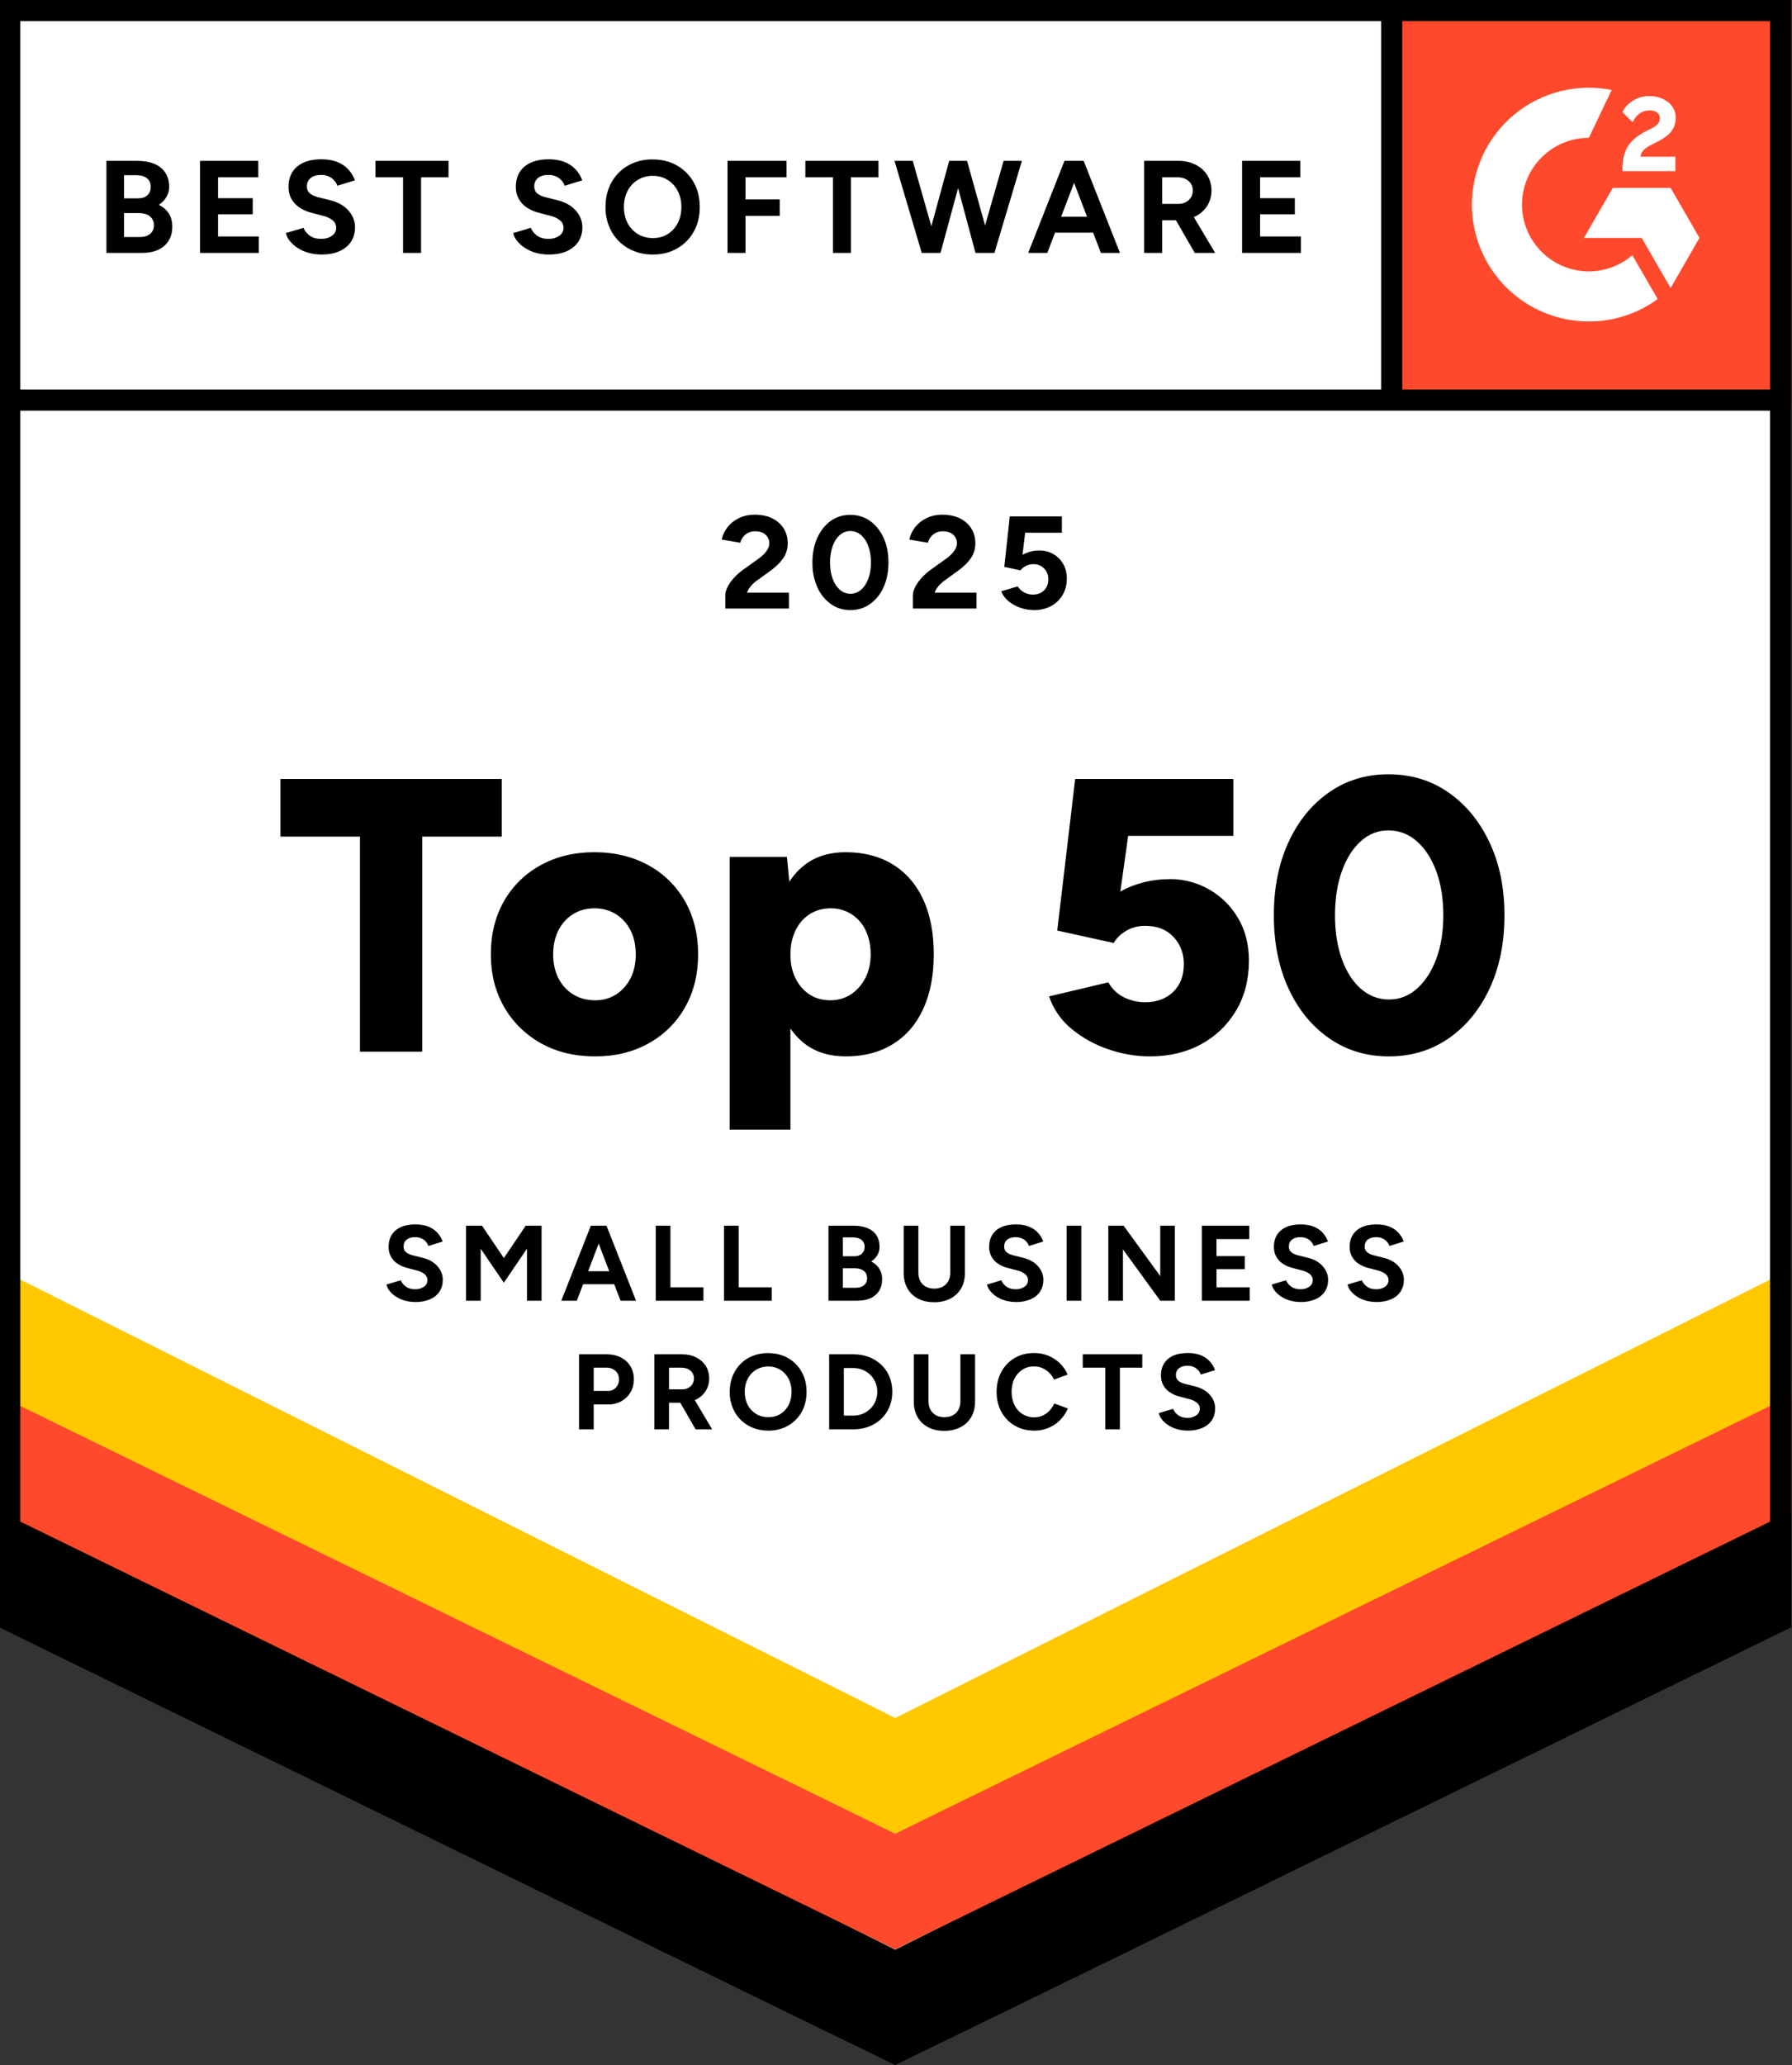
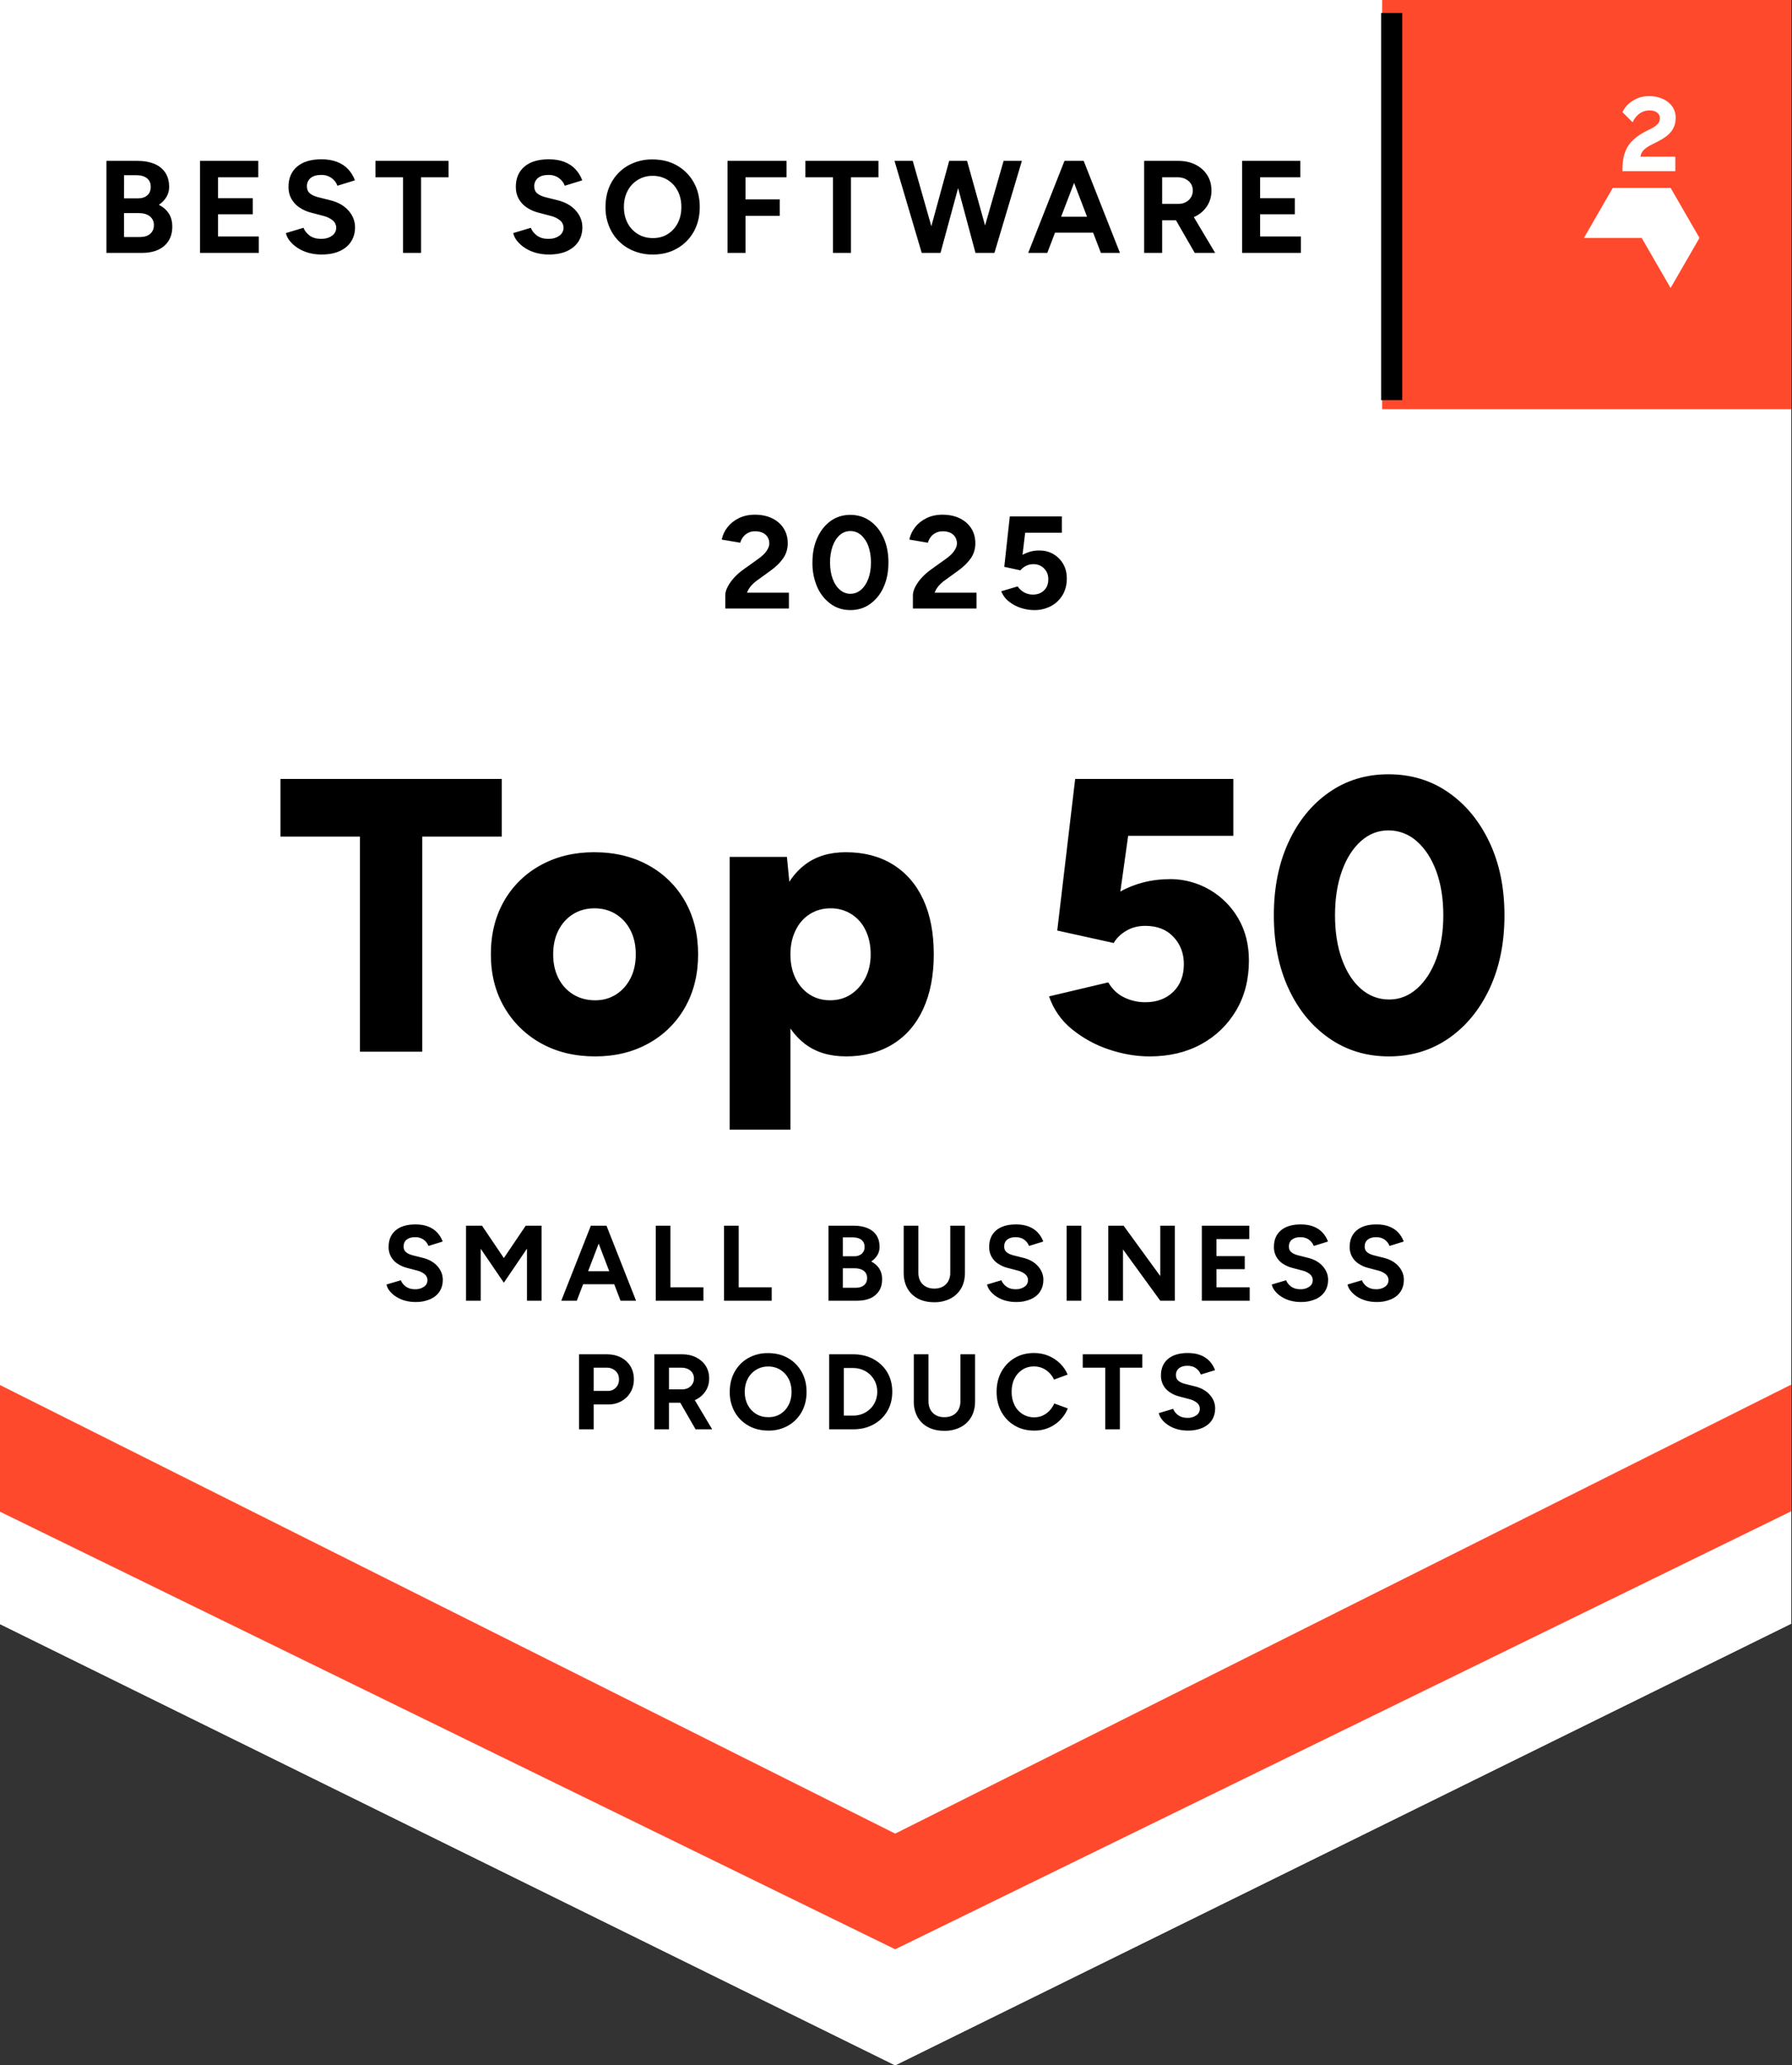
<svg xmlns="http://www.w3.org/2000/svg" width="112" height="129" viewBox="0 0 112 129" fill="none">
  <rect x="0" y="0" width="112" height="129" fill="#333333" stroke="none" />
  <g clip-path="url(#clip0_1008_18585)">
    <path d="M-0.051 101.416L55.949 129L111.949 101.416V0H-0.051V101.416Z" fill="white" />
    <path d="M-0.051 101.416L55.949 129L111.949 101.416V0H-0.051V101.416Z" fill="white" />
    <path d="M86.385 0H111.95V25.557H86.385V0Z" fill="#FF492C" />
    <path fill-rule="evenodd" clip-rule="evenodd" d="M104.709 9.787H102.525C102.583 9.445 102.795 9.254 103.223 9.036L103.625 8.833C104.346 8.464 104.728 8.049 104.728 7.371C104.736 7.175 104.694 6.981 104.608 6.805C104.522 6.629 104.393 6.477 104.234 6.363C103.91 6.12 103.514 6.002 103.059 6.002C102.695 6.002 102.365 6.093 102.062 6.284C101.776 6.453 101.546 6.703 101.402 7.002L102.035 7.635C102.279 7.141 102.637 6.896 103.105 6.896C103.501 6.896 103.744 7.101 103.744 7.383C103.744 7.621 103.626 7.819 103.171 8.049L102.913 8.174C102.353 8.457 101.963 8.779 101.738 9.148C101.514 9.511 101.402 9.978 101.402 10.536V10.688H104.709V9.787ZM104.41 11.734H100.801L98.994 14.862H102.606L104.412 17.988L106.217 14.86L104.412 11.733L104.41 11.734Z" fill="white" />
-     <path fill-rule="evenodd" clip-rule="evenodd" d="M99.301 16.95C96.998 16.95 95.125 15.08 95.125 12.78C95.125 10.48 96.998 8.609 99.301 8.609L100.73 5.62C99.671 5.408 98.577 5.434 97.529 5.696C96.48 5.958 95.503 6.449 94.668 7.134C93.832 7.818 93.159 8.68 92.696 9.656C92.234 10.633 91.994 11.7 91.994 12.78C91.995 13.739 92.184 14.688 92.551 15.574C92.918 16.46 93.457 17.264 94.135 17.942C94.814 18.62 95.619 19.157 96.505 19.524C97.392 19.891 98.342 20.079 99.301 20.079C100.848 20.082 102.355 19.591 103.604 18.68L102.022 15.94C101.29 16.569 100.339 16.95 99.301 16.95Z" fill="white" />
    <path fill-rule="evenodd" clip-rule="evenodd" d="M86.32 24.99V0.812H87.641V24.99H86.32Z" fill="black" />
-     <path d="M-0.051 101.642V93.732L55.949 121.773L111.949 93.731V101.641L55.949 128.999L-0.051 101.642Z" fill="black" />
    <path d="M-0.051 94.395V86.484L55.949 114.527L111.949 86.484V94.395L55.949 121.752L-0.051 94.395Z" fill="#FF492C" />
-     <path d="M-0.051 87.172V79.262L55.949 107.305L111.949 79.263V87.173L55.949 114.531L-0.051 87.172Z" fill="#FFC800" />
-     <path fill-rule="evenodd" clip-rule="evenodd" d="M55.949 127.527L110.628 100.594V1.32H1.27V100.594L55.949 127.527ZM-0.051 101.416L55.949 129L111.949 101.416V0H-0.051V101.416Z" fill="black" />
-     <path fill-rule="evenodd" clip-rule="evenodd" d="M0.709 24.328H111.432V25.649H0.71L0.709 24.328Z" fill="black" />
    <path d="M6.652 15.798V10.048H8.6C8.993 10.048 9.339 10.109 9.635 10.228C9.931 10.35 10.161 10.532 10.325 10.775C10.49 11.019 10.572 11.322 10.572 11.682C10.572 11.907 10.515 12.114 10.402 12.303C10.289 12.492 10.134 12.656 9.931 12.792C10.199 12.928 10.406 13.11 10.552 13.338C10.697 13.565 10.768 13.838 10.768 14.154C10.768 14.506 10.689 14.804 10.531 15.051C10.371 15.297 10.15 15.484 9.865 15.611C9.58 15.737 9.245 15.798 8.862 15.798H6.652ZM7.753 12.389H8.623C8.87 12.389 9.065 12.326 9.208 12.199C9.35 12.074 9.421 11.896 9.421 11.666C9.421 11.436 9.342 11.259 9.182 11.132C9.024 11.007 8.807 10.944 8.533 10.944H7.754L7.753 12.389ZM7.753 14.804H8.756C9.024 14.804 9.234 14.737 9.389 14.603C9.544 14.469 9.618 14.289 9.618 14.065C9.622 13.959 9.602 13.854 9.558 13.758C9.513 13.661 9.447 13.577 9.363 13.511C9.193 13.377 8.962 13.309 8.666 13.309H7.753V14.804ZM12.503 15.798V10.048H16.143V11.074H13.628V12.38H15.797V13.382H13.628V14.77H16.176V15.797H12.502L12.503 15.798ZM20.095 15.897C19.805 15.897 19.534 15.861 19.282 15.791C19.043 15.725 18.816 15.624 18.608 15.49C18.424 15.373 18.259 15.227 18.119 15.059C17.997 14.914 17.911 14.743 17.868 14.558L18.969 14.229C19.041 14.415 19.167 14.576 19.346 14.71C19.525 14.844 19.755 14.915 20.029 14.919C20.32 14.925 20.556 14.862 20.74 14.731C20.819 14.68 20.885 14.611 20.932 14.529C20.98 14.448 21.007 14.357 21.013 14.263C21.018 14.169 21.002 14.075 20.964 13.989C20.927 13.902 20.87 13.826 20.797 13.766C20.623 13.628 20.419 13.531 20.202 13.482L19.454 13.285C19.191 13.221 18.94 13.111 18.714 12.96C18.508 12.823 18.336 12.638 18.214 12.422C18.092 12.208 18.031 11.96 18.031 11.675C18.031 11.132 18.212 10.71 18.571 10.406C18.93 10.101 19.437 9.949 20.095 9.949C20.462 9.949 20.784 10.003 21.061 10.11C21.338 10.216 21.569 10.368 21.755 10.566C21.942 10.763 22.084 10.996 22.183 11.264L21.089 11.601C21.02 11.409 20.894 11.242 20.728 11.124C20.534 10.986 20.3 10.917 20.062 10.927C19.788 10.927 19.573 10.99 19.417 11.116C19.339 11.181 19.277 11.262 19.236 11.355C19.196 11.448 19.177 11.548 19.183 11.649C19.183 11.829 19.244 11.973 19.368 12.078C19.491 12.181 19.66 12.26 19.873 12.315L20.629 12.504C21.122 12.624 21.506 12.841 21.78 13.152C22.054 13.464 22.19 13.813 22.19 14.197C22.19 14.537 22.108 14.833 21.944 15.087C21.78 15.343 21.542 15.54 21.229 15.684C20.916 15.827 20.539 15.897 20.095 15.897ZM25.19 15.798V11.075H23.465V10.048H28.033V11.074H26.316V15.797H25.19V15.798ZM34.303 15.897C34.013 15.897 33.74 15.861 33.49 15.791C33.251 15.725 33.024 15.624 32.815 15.49C32.631 15.373 32.467 15.227 32.327 15.059C32.205 14.914 32.119 14.743 32.076 14.558L33.177 14.229C33.249 14.415 33.374 14.576 33.554 14.71C33.734 14.844 33.963 14.915 34.236 14.919C34.528 14.925 34.764 14.862 34.947 14.731C35.026 14.68 35.092 14.611 35.139 14.53C35.187 14.448 35.215 14.357 35.22 14.263C35.226 14.169 35.21 14.075 35.172 13.989C35.135 13.902 35.078 13.826 35.005 13.766C34.831 13.627 34.627 13.53 34.409 13.482L33.661 13.285C33.398 13.22 33.148 13.111 32.922 12.96C32.715 12.823 32.543 12.638 32.421 12.422C32.3 12.208 32.239 11.96 32.239 11.675C32.239 11.132 32.42 10.71 32.779 10.406C33.137 10.101 33.646 9.949 34.303 9.949C34.671 9.949 34.992 10.003 35.268 10.11C35.545 10.216 35.776 10.368 35.962 10.566C36.148 10.763 36.291 10.996 36.391 11.264L35.298 11.601C35.228 11.409 35.102 11.242 34.936 11.124C34.742 10.986 34.508 10.917 34.27 10.927C33.996 10.927 33.781 10.99 33.625 11.116C33.547 11.181 33.485 11.262 33.445 11.355C33.404 11.448 33.386 11.548 33.391 11.649C33.391 11.829 33.452 11.973 33.576 12.078C33.698 12.181 33.868 12.26 34.081 12.315L34.836 12.504C35.33 12.624 35.713 12.841 35.988 13.152C36.263 13.464 36.398 13.813 36.398 14.197C36.398 14.537 36.316 14.833 36.152 15.087C35.987 15.343 35.749 15.54 35.436 15.684C35.123 15.827 34.746 15.897 34.303 15.897ZM40.811 15.897C40.273 15.908 39.741 15.776 39.27 15.514C38.831 15.267 38.469 14.904 38.223 14.464C37.965 13.995 37.834 13.466 37.844 12.931C37.844 12.344 37.971 11.829 38.222 11.383C38.475 10.936 38.821 10.587 39.261 10.336C39.727 10.078 40.253 9.947 40.786 9.958C41.366 9.958 41.878 10.084 42.319 10.34C42.76 10.595 43.106 10.945 43.358 11.39C43.61 11.838 43.735 12.351 43.735 12.931C43.735 13.507 43.611 14.018 43.363 14.464C43.12 14.903 42.762 15.266 42.327 15.514C41.886 15.77 41.381 15.898 40.81 15.898L40.811 15.897ZM40.811 14.871C41.162 14.871 41.468 14.786 41.736 14.62C42.001 14.452 42.209 14.223 42.36 13.934C42.511 13.644 42.585 13.308 42.585 12.931C42.585 12.547 42.509 12.213 42.356 11.921C42.21 11.639 41.992 11.402 41.723 11.234C41.441 11.064 41.115 10.977 40.786 10.984C40.464 10.979 40.148 11.065 39.872 11.23C39.596 11.396 39.372 11.635 39.225 11.921C39.072 12.213 38.994 12.547 38.994 12.931C38.994 13.308 39.072 13.644 39.225 13.934C39.378 14.223 39.593 14.452 39.866 14.62C40.139 14.786 40.454 14.871 40.811 14.871ZM45.47 15.798V10.048H49.159V11.074H46.596V12.454H48.733V13.481H46.596V15.797H45.47V15.798ZM52.06 15.798V11.075H50.335V10.048H54.904V11.074H53.186V15.797H52.06V15.798ZM57.608 15.798L55.906 10.048H57.047L58.684 15.798H57.608ZM57.754 15.798L59.324 10.048H60.343L58.781 15.798H57.754ZM60.968 15.798L59.424 10.048H60.442L62.045 15.798H60.968ZM61.075 15.798L62.725 10.048H63.868L62.151 15.798H61.075ZM64.262 15.798L66.53 10.048H67.656L65.455 15.798H64.262ZM65.331 14.532V13.539H68.938V14.532H65.331ZM68.806 15.798L66.603 10.048H67.73L69.998 15.798H68.806ZM71.51 15.798V10.048H73.645C74.051 10.048 74.41 10.127 74.723 10.286C75.036 10.446 75.279 10.664 75.453 10.939C75.629 11.216 75.716 11.537 75.716 11.904C75.716 12.266 75.625 12.588 75.442 12.87C75.256 13.153 74.996 13.38 74.69 13.527C74.372 13.683 74.011 13.761 73.605 13.761H72.635V15.798H71.509H71.51ZM72.635 12.735H73.654C73.824 12.735 73.977 12.698 74.11 12.628C74.244 12.557 74.352 12.457 74.432 12.332C74.511 12.203 74.552 12.055 74.55 11.904C74.55 11.658 74.461 11.458 74.282 11.305C74.103 11.152 73.877 11.074 73.597 11.074H72.635V12.735ZM74.673 15.798L73.342 13.489L74.204 12.874L75.948 15.798H74.673ZM77.631 15.798V10.048H81.271V11.074H78.756V12.38H80.927V13.382H78.756V14.77H81.304V15.797H77.631V15.798ZM45.33 38.007V37.178C45.33 37.019 45.379 36.843 45.479 36.651C45.576 36.46 45.714 36.269 45.889 36.075C46.064 35.884 46.269 35.707 46.505 35.542L47.377 34.918C47.497 34.837 47.61 34.743 47.717 34.638C47.825 34.535 47.912 34.422 47.98 34.297C48.048 34.173 48.083 34.055 48.083 33.941C48.085 33.804 48.049 33.67 47.978 33.554C47.907 33.437 47.803 33.343 47.681 33.284C47.529 33.213 47.363 33.179 47.195 33.184C47.049 33.179 46.904 33.21 46.773 33.273C46.641 33.336 46.527 33.43 46.439 33.547C46.359 33.652 46.3 33.772 46.266 33.899L45.108 33.702C45.163 33.428 45.28 33.174 45.462 32.938C45.643 32.702 45.879 32.512 46.172 32.367C46.466 32.222 46.798 32.148 47.171 32.148C47.597 32.148 47.965 32.226 48.271 32.379C48.578 32.533 48.816 32.742 48.982 33.009C49.15 33.274 49.233 33.583 49.233 33.932C49.233 34.289 49.136 34.604 48.941 34.882C48.746 35.158 48.48 35.417 48.14 35.658L47.361 36.224C47.2 36.333 47.064 36.454 46.948 36.585C46.836 36.714 46.747 36.861 46.686 37.021H49.307V38.007H45.33ZM53.152 38.106C52.687 38.106 52.275 37.979 51.92 37.723C51.552 37.454 51.262 37.091 51.081 36.673C50.87 36.187 50.767 35.662 50.777 35.132C50.777 34.552 50.879 34.037 51.081 33.593C51.284 33.145 51.562 32.794 51.915 32.54C52.269 32.286 52.679 32.158 53.145 32.158C53.61 32.158 54.022 32.286 54.381 32.54C54.739 32.796 55.02 33.145 55.224 33.593C55.426 34.038 55.528 34.552 55.528 35.132C55.528 35.713 55.426 36.226 55.224 36.673C55.043 37.091 54.753 37.454 54.385 37.723C54.028 37.979 53.617 38.106 53.152 38.106ZM53.152 37.088C53.399 37.088 53.619 37.003 53.814 36.837C54.009 36.669 54.161 36.439 54.271 36.146C54.38 35.854 54.435 35.514 54.435 35.132C54.435 34.749 54.38 34.408 54.271 34.112C54.18 33.846 54.023 33.607 53.814 33.419C53.629 33.256 53.391 33.167 53.145 33.169C52.902 33.168 52.667 33.257 52.487 33.419C52.296 33.587 52.146 33.818 52.039 34.112C51.927 34.44 51.873 34.785 51.878 35.132C51.878 35.516 51.932 35.854 52.039 36.146C52.146 36.439 52.297 36.669 52.491 36.836C52.686 37.003 52.905 37.088 53.152 37.088ZM57.056 38.007V37.178C57.056 37.019 57.105 36.843 57.205 36.651C57.315 36.442 57.453 36.248 57.615 36.075C57.79 35.884 57.996 35.707 58.231 35.542L59.102 34.918C59.222 34.837 59.336 34.743 59.443 34.638C59.547 34.538 59.636 34.423 59.706 34.297C59.77 34.189 59.805 34.066 59.809 33.941C59.81 33.805 59.775 33.671 59.706 33.554C59.634 33.437 59.53 33.343 59.407 33.282C59.255 33.213 59.088 33.18 58.921 33.185C58.769 33.182 58.619 33.216 58.483 33.282C58.358 33.345 58.25 33.435 58.166 33.547C58.086 33.651 58.027 33.772 57.993 33.899L56.834 33.702C56.889 33.428 57.007 33.174 57.188 32.938C57.368 32.703 57.605 32.512 57.898 32.367C58.191 32.222 58.524 32.148 58.897 32.148C59.323 32.148 59.69 32.226 59.997 32.379C60.304 32.533 60.541 32.742 60.708 33.009C60.876 33.274 60.959 33.583 60.959 33.932C60.959 34.289 60.862 34.604 60.668 34.882C60.473 35.158 60.205 35.417 59.867 35.658L59.085 36.224C58.927 36.333 58.79 36.454 58.674 36.585C58.562 36.714 58.473 36.862 58.412 37.021H61.033V38.007H57.056ZM64.623 38.106C64.348 38.104 64.075 38.06 63.814 37.974C63.543 37.889 63.29 37.755 63.068 37.58C62.849 37.411 62.68 37.187 62.577 36.931L63.604 36.627C63.708 36.785 63.849 36.915 64.016 37.004C64.182 37.093 64.369 37.139 64.558 37.137C64.842 37.137 65.074 37.051 65.251 36.877C65.43 36.705 65.519 36.474 65.519 36.184C65.523 36.06 65.502 35.937 65.458 35.821C65.413 35.706 65.347 35.6 65.261 35.511C65.172 35.419 65.066 35.348 64.947 35.301C64.829 35.254 64.702 35.232 64.575 35.238C64.411 35.237 64.25 35.277 64.106 35.354C63.978 35.419 63.866 35.512 63.777 35.625L62.767 35.404L63.112 32.257H66.367V33.275H64.072L63.907 34.656C64.055 34.574 64.22 34.507 64.4 34.454C64.59 34.401 64.787 34.378 64.984 34.385C65.296 34.385 65.581 34.46 65.838 34.611C66.096 34.761 66.3 34.967 66.451 35.227C66.602 35.488 66.676 35.791 66.676 36.135C66.676 36.523 66.588 36.865 66.414 37.161C66.24 37.457 65.998 37.688 65.691 37.855C65.362 38.027 64.995 38.114 64.623 38.106ZM22.497 65.689V52.254H17.53V48.652H31.359V52.254H26.392V65.689H22.497ZM37.204 65.983C35.921 65.983 34.794 65.71 33.82 65.167C32.862 64.64 32.067 63.862 31.519 62.916C30.959 61.958 30.679 60.855 30.679 59.606C30.679 58.356 30.949 57.253 31.494 56.295C32.031 55.345 32.824 54.565 33.783 54.044C34.764 53.5 35.88 53.229 37.131 53.229C38.412 53.229 39.544 53.5 40.528 54.044C41.486 54.565 42.279 55.346 42.816 56.295C43.359 57.253 43.632 58.356 43.632 59.606C43.632 60.855 43.359 61.958 42.816 62.916C42.282 63.864 41.493 64.643 40.54 65.167C39.566 65.71 38.453 65.983 37.204 65.983ZM37.204 62.478C37.69 62.478 38.124 62.356 38.507 62.113C38.886 61.869 39.188 61.533 39.407 61.103C39.627 60.673 39.736 60.173 39.736 59.606C39.736 59.039 39.627 58.54 39.407 58.109C39.188 57.679 38.884 57.342 38.494 57.099C38.105 56.855 37.657 56.734 37.154 56.734C36.651 56.734 36.205 56.855 35.815 57.099C35.425 57.342 35.121 57.679 34.902 58.109C34.683 58.538 34.573 59.037 34.573 59.606C34.573 60.174 34.683 60.673 34.902 61.103C35.121 61.532 35.43 61.869 35.827 62.113C36.225 62.356 36.684 62.478 37.204 62.478ZM45.603 70.557V53.52H49.182L49.401 55.759V70.557H45.603ZM52.858 65.981C51.852 65.981 51.008 65.726 50.326 65.215C49.645 64.704 49.133 63.971 48.792 63.012C48.452 62.056 48.281 60.919 48.281 59.605C48.281 58.276 48.452 57.135 48.792 56.186C49.133 55.237 49.645 54.507 50.326 53.995C51.008 53.484 51.852 53.229 52.858 53.229C53.994 53.229 54.977 53.484 55.804 53.995C56.632 54.507 57.265 55.237 57.704 56.186C58.142 57.135 58.361 58.276 58.361 59.606C58.361 60.92 58.142 62.056 57.704 63.013C57.265 63.971 56.632 64.705 55.804 65.216C54.977 65.727 53.994 65.983 52.858 65.983V65.981ZM51.885 62.477C52.371 62.477 52.801 62.355 53.175 62.113C53.547 61.869 53.848 61.533 54.076 61.103C54.302 60.673 54.417 60.173 54.417 59.606C54.417 59.039 54.311 58.54 54.1 58.109C53.908 57.692 53.598 57.34 53.209 57.095C52.82 56.851 52.368 56.725 51.909 56.734C51.422 56.734 50.987 56.855 50.606 57.099C50.224 57.342 49.928 57.683 49.718 58.121C49.507 58.559 49.401 59.053 49.401 59.606C49.401 60.173 49.507 60.672 49.718 61.103C49.928 61.533 50.22 61.869 50.594 62.113C50.967 62.356 51.398 62.477 51.885 62.477ZM71.85 65.983C71.005 65.983 70.153 65.837 69.292 65.545C68.454 65.266 67.675 64.837 66.991 64.279C66.331 63.747 65.837 63.038 65.567 62.234L69.268 61.358C69.511 61.78 69.84 62.093 70.254 62.295C70.668 62.498 71.11 62.599 71.581 62.599C72.295 62.599 72.875 62.384 73.322 61.955C73.768 61.525 73.991 60.944 73.991 60.214C73.991 59.55 73.777 58.985 73.346 58.523C72.915 58.06 72.327 57.829 71.581 57.829C71.127 57.829 70.725 57.935 70.376 58.145C70.026 58.356 69.77 58.608 69.609 58.9L66.078 58.121L67.198 48.653H77.083V52.206H70.509L70.022 55.687C70.444 55.444 70.923 55.253 71.459 55.115C71.995 54.977 72.579 54.908 73.212 54.908C74.064 54.922 74.898 55.157 75.632 55.59C76.367 56.023 76.976 56.639 77.4 57.379C77.838 58.133 78.057 59.006 78.057 59.995C78.057 61.181 77.789 62.222 77.254 63.123C76.718 64.023 75.988 64.725 75.062 65.228C74.137 65.731 73.067 65.983 71.85 65.983ZM86.798 65.983C85.402 65.983 84.16 65.605 83.073 64.851C81.986 64.096 81.137 63.058 80.528 61.735C79.92 60.414 79.615 58.892 79.615 57.172C79.615 55.452 79.92 53.931 80.528 52.608C81.137 51.286 81.981 50.247 83.061 49.493C84.141 48.738 85.377 48.361 86.774 48.361C88.186 48.361 89.436 48.738 90.523 49.493C91.61 50.247 92.466 51.286 93.092 52.608C93.718 53.931 94.029 55.452 94.029 57.172C94.029 58.892 93.72 60.414 93.104 61.735C92.487 63.058 91.635 64.096 90.548 64.851C89.459 65.605 88.21 65.983 86.798 65.983ZM86.822 62.429C87.471 62.429 88.052 62.202 88.563 61.748C89.075 61.292 89.476 60.673 89.769 59.886C90.061 59.099 90.207 58.194 90.207 57.172C90.207 56.134 90.061 55.216 89.769 54.421C89.476 53.626 89.07 53.001 88.551 52.547C88.065 52.106 87.43 51.863 86.774 51.866C86.124 51.866 85.548 52.093 85.045 52.547C84.542 53.001 84.148 53.626 83.864 54.421C83.581 55.217 83.438 56.134 83.438 57.172C83.438 58.194 83.579 59.102 83.864 59.898C84.149 60.694 84.546 61.313 85.057 61.76C85.569 62.205 86.156 62.429 86.822 62.429ZM25.968 81.323C25.731 81.323 25.51 81.293 25.305 81.236C25.111 81.183 24.926 81.1 24.756 80.992C24.605 80.896 24.471 80.777 24.357 80.639C24.258 80.521 24.188 80.382 24.154 80.232L25.051 79.965C25.108 80.115 25.21 80.246 25.359 80.355C25.507 80.465 25.691 80.522 25.914 80.526C26.119 80.539 26.322 80.485 26.493 80.372C26.558 80.331 26.612 80.274 26.65 80.208C26.689 80.141 26.712 80.067 26.716 79.99C26.721 79.914 26.707 79.837 26.676 79.766C26.646 79.696 26.599 79.634 26.54 79.585C26.397 79.473 26.232 79.394 26.055 79.354L25.446 79.194C25.231 79.142 25.027 79.052 24.843 78.929C24.668 78.817 24.526 78.661 24.428 78.478C24.331 78.295 24.283 78.09 24.288 77.882C24.288 77.441 24.434 77.095 24.726 76.848C25.018 76.6 25.432 76.477 25.968 76.477C26.267 76.477 26.529 76.52 26.755 76.607C26.98 76.693 27.169 76.817 27.32 76.979C27.472 77.139 27.588 77.329 27.668 77.546L26.778 77.822C26.721 77.666 26.619 77.531 26.484 77.434C26.326 77.322 26.135 77.265 25.941 77.273C25.718 77.273 25.543 77.325 25.416 77.427C25.289 77.529 25.225 77.674 25.225 77.862C25.225 78.009 25.275 78.126 25.375 78.21C25.474 78.294 25.613 78.359 25.787 78.404L26.403 78.559C26.805 78.656 27.118 78.833 27.341 79.087C27.564 79.343 27.675 79.625 27.675 79.937C27.675 80.214 27.608 80.455 27.475 80.663C27.341 80.87 27.146 81.033 26.893 81.147C26.601 81.272 26.285 81.331 25.968 81.323ZM29.128 81.242V76.557H30.126L31.491 78.578L32.857 76.558H33.848V81.242H32.937V77.989L31.491 80.118L30.044 77.997V81.242H29.128ZM35.08 81.242L36.928 76.557H37.846L36.051 81.242H35.08ZM35.95 80.212V79.401H38.89V80.212H35.95ZM38.783 81.242L36.989 76.557H37.906L39.753 81.242H38.783ZM40.985 81.242V76.557H41.902V80.405H43.965V81.242H40.985ZM45.251 81.242V76.557H46.168V80.405H48.231V81.242H45.251ZM51.779 81.242V76.557H53.366C53.688 76.557 53.969 76.606 54.21 76.704C54.451 76.802 54.638 76.95 54.772 77.148C54.906 77.347 54.973 77.595 54.973 77.89C54.973 78.072 54.927 78.24 54.836 78.395C54.744 78.548 54.616 78.681 54.451 78.793C54.67 78.905 54.838 79.053 54.956 79.237C55.078 79.437 55.139 79.669 55.133 79.904C55.133 80.19 55.068 80.433 54.939 80.634C54.808 80.836 54.619 80.995 54.397 81.089C54.166 81.191 53.892 81.242 53.58 81.242H51.779ZM52.676 78.465H53.386C53.558 78.475 53.727 78.42 53.86 78.311C53.92 78.255 53.967 78.188 53.997 78.112C54.027 78.037 54.04 77.956 54.036 77.875C54.04 77.792 54.024 77.71 53.99 77.634C53.957 77.559 53.905 77.493 53.841 77.441C53.712 77.338 53.535 77.287 53.312 77.287H52.676V78.465ZM52.676 80.433H53.493C53.712 80.433 53.883 80.378 54.009 80.269C54.134 80.159 54.195 80.013 54.195 79.831C54.195 79.638 54.127 79.487 53.988 79.379C53.849 79.271 53.66 79.215 53.42 79.215H52.676V80.433ZM58.38 81.336C57.993 81.336 57.655 81.259 57.37 81.11C57.085 80.956 56.865 80.745 56.712 80.47C56.558 80.195 56.48 79.871 56.48 79.496V76.557H57.398V79.495C57.398 79.696 57.438 79.872 57.521 80.021C57.6 80.167 57.721 80.287 57.869 80.365C58.018 80.445 58.194 80.487 58.395 80.487C58.596 80.487 58.77 80.445 58.92 80.365C59.067 80.287 59.188 80.167 59.268 80.021C59.354 79.859 59.396 79.678 59.392 79.495V76.557H60.309V79.495C60.309 79.871 60.23 80.195 60.073 80.47C59.913 80.745 59.69 80.956 59.402 81.109C59.085 81.267 58.734 81.345 58.38 81.336ZM63.503 81.323C63.279 81.324 63.056 81.295 62.84 81.236C62.646 81.183 62.461 81.1 62.291 80.992C62.14 80.896 62.006 80.777 61.893 80.639C61.794 80.521 61.724 80.382 61.689 80.232L62.585 79.965C62.644 80.115 62.746 80.246 62.893 80.355C63.041 80.465 63.226 80.522 63.449 80.526C63.654 80.539 63.857 80.485 64.029 80.372C64.094 80.33 64.147 80.274 64.186 80.208C64.224 80.141 64.246 80.067 64.251 79.99C64.255 79.914 64.242 79.837 64.211 79.767C64.181 79.696 64.134 79.634 64.076 79.585C63.933 79.472 63.767 79.394 63.59 79.354L62.981 79.194C62.766 79.142 62.562 79.052 62.378 78.929C62.204 78.817 62.061 78.662 61.963 78.478C61.866 78.295 61.817 78.09 61.822 77.882C61.822 77.441 61.968 77.095 62.26 76.848C62.554 76.6 62.966 76.477 63.503 76.477C63.802 76.477 64.064 76.52 64.29 76.607C64.515 76.693 64.704 76.817 64.856 76.979C65.008 77.139 65.124 77.329 65.204 77.546L64.313 77.822C64.259 77.671 64.161 77.542 64.018 77.434C63.876 77.327 63.694 77.273 63.477 77.273C63.252 77.273 63.078 77.325 62.951 77.427C62.823 77.529 62.761 77.674 62.761 77.862C62.761 78.009 62.811 78.126 62.91 78.21C63.011 78.295 63.148 78.359 63.323 78.404L63.939 78.559C64.341 78.656 64.653 78.833 64.876 79.087C65.1 79.341 65.211 79.625 65.211 79.937C65.211 80.214 65.143 80.455 65.01 80.663C64.876 80.87 64.682 81.033 64.427 81.147C64.135 81.272 63.82 81.331 63.503 81.323ZM66.664 81.242V76.557H67.582V81.242H66.664ZM69.268 81.242V76.557H70.225L72.516 79.703V76.557H73.426V81.242H72.516L70.186 78.037V81.242H69.268ZM75.114 81.242V76.557H78.079V77.394H76.03V78.458H77.797V79.273H76.031V80.405H78.106V81.242H75.114ZM81.299 81.323C81.062 81.323 80.841 81.293 80.636 81.236C80.43 81.178 80.247 81.096 80.088 80.992C79.928 80.887 79.793 80.769 79.689 80.639C79.59 80.521 79.52 80.382 79.484 80.232L80.381 79.965C80.44 80.115 80.542 80.246 80.689 80.355C80.837 80.465 81.023 80.522 81.244 80.526C81.449 80.539 81.653 80.485 81.825 80.372C81.889 80.33 81.943 80.274 81.981 80.208C82.02 80.141 82.042 80.067 82.047 79.99C82.051 79.914 82.038 79.837 82.007 79.767C81.977 79.696 81.93 79.634 81.871 79.585C81.729 79.473 81.563 79.394 81.387 79.354L80.777 79.194C80.562 79.141 80.358 79.052 80.174 78.929C80 78.817 79.857 78.661 79.76 78.478C79.663 78.295 79.614 78.09 79.619 77.882C79.619 77.441 79.765 77.095 80.057 76.848C80.35 76.6 80.763 76.477 81.299 76.477C81.597 76.477 81.86 76.52 82.086 76.607C82.311 76.693 82.499 76.817 82.652 76.979C82.804 77.139 82.919 77.329 83 77.546L82.109 77.822C82.055 77.671 81.957 77.542 81.814 77.434C81.672 77.327 81.492 77.273 81.272 77.273C81.048 77.273 80.874 77.325 80.746 77.427C80.619 77.529 80.555 77.674 80.555 77.862C80.555 78.009 80.606 78.126 80.706 78.21C80.807 78.295 80.944 78.359 81.118 78.404L81.735 78.559C82.137 78.656 82.448 78.833 82.672 79.087C82.896 79.341 83.007 79.625 83.007 79.937C83.007 80.214 82.939 80.455 82.806 80.663C82.672 80.87 82.478 81.033 82.223 81.147C81.931 81.272 81.616 81.331 81.299 81.323ZM86.034 81.323C85.797 81.323 85.577 81.293 85.371 81.236C85.166 81.178 84.982 81.096 84.822 80.992C84.663 80.887 84.529 80.769 84.424 80.639C84.325 80.521 84.255 80.382 84.22 80.232L85.117 79.965C85.175 80.115 85.278 80.246 85.425 80.355C85.572 80.465 85.757 80.522 85.98 80.526C86.185 80.539 86.389 80.485 86.561 80.372C86.625 80.33 86.678 80.274 86.717 80.208C86.755 80.141 86.778 80.067 86.782 79.99C86.787 79.914 86.773 79.837 86.743 79.767C86.713 79.696 86.666 79.634 86.607 79.585C86.464 79.473 86.298 79.394 86.121 79.354L85.513 79.194C85.297 79.142 85.093 79.052 84.909 78.929C84.734 78.817 84.592 78.661 84.494 78.478C84.397 78.295 84.349 78.09 84.354 77.882C84.354 77.441 84.5 77.095 84.792 76.848C85.084 76.6 85.498 76.477 86.035 76.477C86.333 76.477 86.595 76.52 86.821 76.607C87.046 76.693 87.235 76.817 87.386 76.979C87.538 77.139 87.654 77.329 87.734 77.546L86.844 77.822C86.791 77.671 86.692 77.542 86.55 77.434C86.407 77.327 86.226 77.273 86.008 77.273C85.784 77.273 85.609 77.325 85.482 77.427C85.356 77.529 85.291 77.674 85.291 77.862C85.291 78.009 85.342 78.126 85.442 78.21C85.543 78.295 85.679 78.359 85.853 78.404L86.469 78.559C86.871 78.656 87.183 78.833 87.407 79.087C87.631 79.341 87.742 79.625 87.742 79.937C87.742 80.214 87.675 80.455 87.541 80.663C87.407 80.87 87.212 81.033 86.959 81.147C86.667 81.272 86.351 81.331 86.034 81.323ZM36.189 89.275V84.589H37.93C38.26 84.589 38.552 84.656 38.806 84.786C39.062 84.918 39.26 85.102 39.403 85.335C39.545 85.57 39.617 85.841 39.617 86.149C39.617 86.452 39.547 86.721 39.41 86.959C39.272 87.196 39.081 87.382 38.84 87.517C38.584 87.657 38.296 87.728 38.004 87.722H37.107V89.275H36.189ZM37.107 86.877H37.983C38.077 86.88 38.17 86.864 38.257 86.829C38.344 86.794 38.423 86.742 38.488 86.675C38.555 86.605 38.607 86.522 38.641 86.432C38.675 86.342 38.69 86.246 38.687 86.149C38.687 85.934 38.614 85.76 38.468 85.626C38.315 85.49 38.115 85.418 37.91 85.425H37.107V86.877ZM40.895 89.275V84.589H42.636C42.967 84.589 43.259 84.655 43.513 84.784C43.766 84.913 43.967 85.091 44.109 85.314C44.253 85.541 44.323 85.804 44.323 86.102C44.323 86.396 44.249 86.659 44.099 86.888C43.95 87.118 43.746 87.297 43.487 87.423C43.211 87.555 42.908 87.62 42.603 87.615H41.812V89.275H40.895ZM41.813 86.778H42.643C42.782 86.778 42.905 86.749 43.015 86.691C43.124 86.632 43.211 86.552 43.275 86.45C43.34 86.348 43.373 86.231 43.373 86.102C43.373 85.901 43.3 85.738 43.156 85.614C43.012 85.49 42.824 85.425 42.596 85.425H41.813V86.778ZM43.474 89.275L42.389 87.393L43.091 86.892L44.511 89.275H43.474ZM48.027 89.355C47.553 89.355 47.134 89.251 46.772 89.043C46.406 88.836 46.123 88.552 45.917 88.188C45.707 87.805 45.601 87.374 45.609 86.938C45.609 86.461 45.712 86.041 45.917 85.677C46.124 85.313 46.405 85.028 46.764 84.823C47.144 84.613 47.572 84.507 48.006 84.515C48.481 84.515 48.896 84.62 49.255 84.826C49.614 85.034 49.897 85.319 50.102 85.683C50.308 86.048 50.41 86.466 50.41 86.938C50.41 87.406 50.309 87.824 50.106 88.188C49.903 88.552 49.621 88.836 49.262 89.043C48.886 89.255 48.459 89.363 48.027 89.355ZM48.027 88.517C48.313 88.517 48.562 88.451 48.78 88.314C48.997 88.178 49.166 87.992 49.289 87.754C49.411 87.518 49.473 87.246 49.473 86.939C49.473 86.626 49.411 86.353 49.285 86.115C49.167 85.886 48.989 85.692 48.77 85.555C48.54 85.417 48.276 85.346 48.007 85.352C47.745 85.349 47.487 85.418 47.263 85.553C47.038 85.688 46.855 85.882 46.735 86.115C46.61 86.353 46.546 86.626 46.546 86.938C46.546 87.246 46.61 87.518 46.735 87.754C46.859 87.992 47.033 88.178 47.256 88.314C47.48 88.451 47.736 88.517 48.027 88.517ZM51.822 89.275V84.589H53.322C53.801 84.589 54.223 84.69 54.592 84.891C54.96 85.092 55.248 85.367 55.456 85.717C55.663 86.068 55.767 86.472 55.767 86.933C55.767 87.388 55.663 87.791 55.455 88.144C55.247 88.497 54.96 88.772 54.591 88.973C54.223 89.174 53.8 89.275 53.322 89.275H51.822ZM52.74 88.418H53.322C53.521 88.421 53.718 88.385 53.903 88.311C54.087 88.237 54.255 88.127 54.397 87.988C54.534 87.856 54.639 87.697 54.715 87.517C54.79 87.337 54.829 87.141 54.829 86.933C54.829 86.722 54.792 86.528 54.715 86.346C54.638 86.165 54.532 86.008 54.398 85.874C54.261 85.74 54.101 85.636 53.919 85.56C53.736 85.485 53.536 85.446 53.322 85.446H52.74V88.418ZM59.015 89.369C58.625 89.369 58.289 89.293 58.004 89.141C57.726 88.998 57.496 88.775 57.343 88.502C57.183 88.203 57.103 87.867 57.112 87.528V84.589H58.03V87.528C58.03 87.729 58.071 87.903 58.154 88.053C58.237 88.202 58.352 88.317 58.502 88.398C58.652 88.48 58.826 88.517 59.027 88.517C59.228 88.517 59.403 88.479 59.553 88.398C59.703 88.318 59.819 88.204 59.901 88.053C59.987 87.891 60.03 87.711 60.025 87.528V84.589H60.942V87.528C60.942 87.902 60.863 88.227 60.705 88.502C60.546 88.777 60.324 88.99 60.035 89.141C59.718 89.299 59.368 89.378 59.014 89.369H59.015ZM64.631 89.355C64.177 89.355 63.772 89.251 63.42 89.043C63.068 88.836 62.79 88.552 62.589 88.188C62.388 87.824 62.288 87.405 62.288 86.933C62.288 86.461 62.388 86.041 62.589 85.677C62.79 85.313 63.066 85.027 63.416 84.82C63.767 84.613 64.169 84.509 64.626 84.509C64.947 84.509 65.247 84.566 65.522 84.679C65.798 84.794 66.04 84.952 66.247 85.154C66.457 85.358 66.616 85.591 66.728 85.855L65.876 86.17C65.803 86.008 65.7 85.861 65.574 85.737C65.451 85.615 65.306 85.517 65.147 85.45C64.982 85.38 64.805 85.344 64.626 85.346C64.352 85.346 64.11 85.414 63.898 85.55C63.685 85.688 63.514 85.881 63.404 86.109C63.284 86.345 63.226 86.62 63.226 86.933C63.226 87.245 63.287 87.52 63.406 87.758C63.517 87.992 63.693 88.188 63.913 88.324C64.132 88.46 64.387 88.53 64.645 88.525C64.838 88.525 65.01 88.488 65.17 88.415C65.329 88.342 65.469 88.24 65.594 88.111C65.715 87.981 65.815 87.831 65.891 87.661L66.739 87.97C66.569 88.387 66.276 88.742 65.9 88.99C65.523 89.237 65.081 89.364 64.631 89.355ZM69.078 89.275V85.425H67.672V84.589H71.393V85.425H69.994V89.275H69.078ZM74.24 89.355C74.002 89.355 73.782 89.326 73.576 89.267C73.37 89.209 73.188 89.128 73.028 89.024C72.866 88.918 72.734 88.802 72.629 88.672C72.524 88.542 72.457 88.407 72.424 88.263L73.322 87.995C73.38 88.149 73.482 88.279 73.63 88.388C73.777 88.498 73.963 88.554 74.185 88.559C74.39 88.573 74.594 88.519 74.765 88.406C74.835 88.36 74.891 88.299 74.93 88.226C74.969 88.153 74.99 88.072 74.989 87.989C74.99 87.918 74.975 87.847 74.944 87.783C74.913 87.719 74.868 87.662 74.812 87.618C74.669 87.506 74.504 87.427 74.327 87.387L73.717 87.226C73.502 87.174 73.299 87.085 73.115 86.962C72.94 86.85 72.797 86.694 72.7 86.511C72.603 86.327 72.555 86.122 72.559 85.914C72.559 85.473 72.706 85.128 72.998 84.88C73.29 84.633 73.704 84.509 74.24 84.509C74.539 84.509 74.801 84.551 75.026 84.64C75.251 84.725 75.44 84.851 75.592 85.01C75.744 85.171 75.86 85.361 75.94 85.58L75.049 85.855C74.997 85.703 74.897 85.572 74.754 85.465C74.612 85.358 74.432 85.306 74.213 85.306C73.989 85.306 73.815 85.357 73.687 85.46C73.623 85.513 73.573 85.579 73.54 85.655C73.506 85.73 73.491 85.813 73.496 85.895C73.496 86.041 73.547 86.158 73.647 86.242C73.748 86.327 73.884 86.391 74.058 86.436L74.675 86.59C75.077 86.688 75.389 86.865 75.613 87.119C75.837 87.374 75.948 87.657 75.948 87.971C75.948 88.246 75.879 88.488 75.747 88.696C75.613 88.903 75.418 89.065 75.163 89.181C74.871 89.304 74.556 89.363 74.24 89.355Z" fill="black" />
  </g>
  <defs>
    <clipPath id="clip0_1008_18585">
      <rect width="112" height="129" fill="white" />
    </clipPath>
  </defs>
</svg>